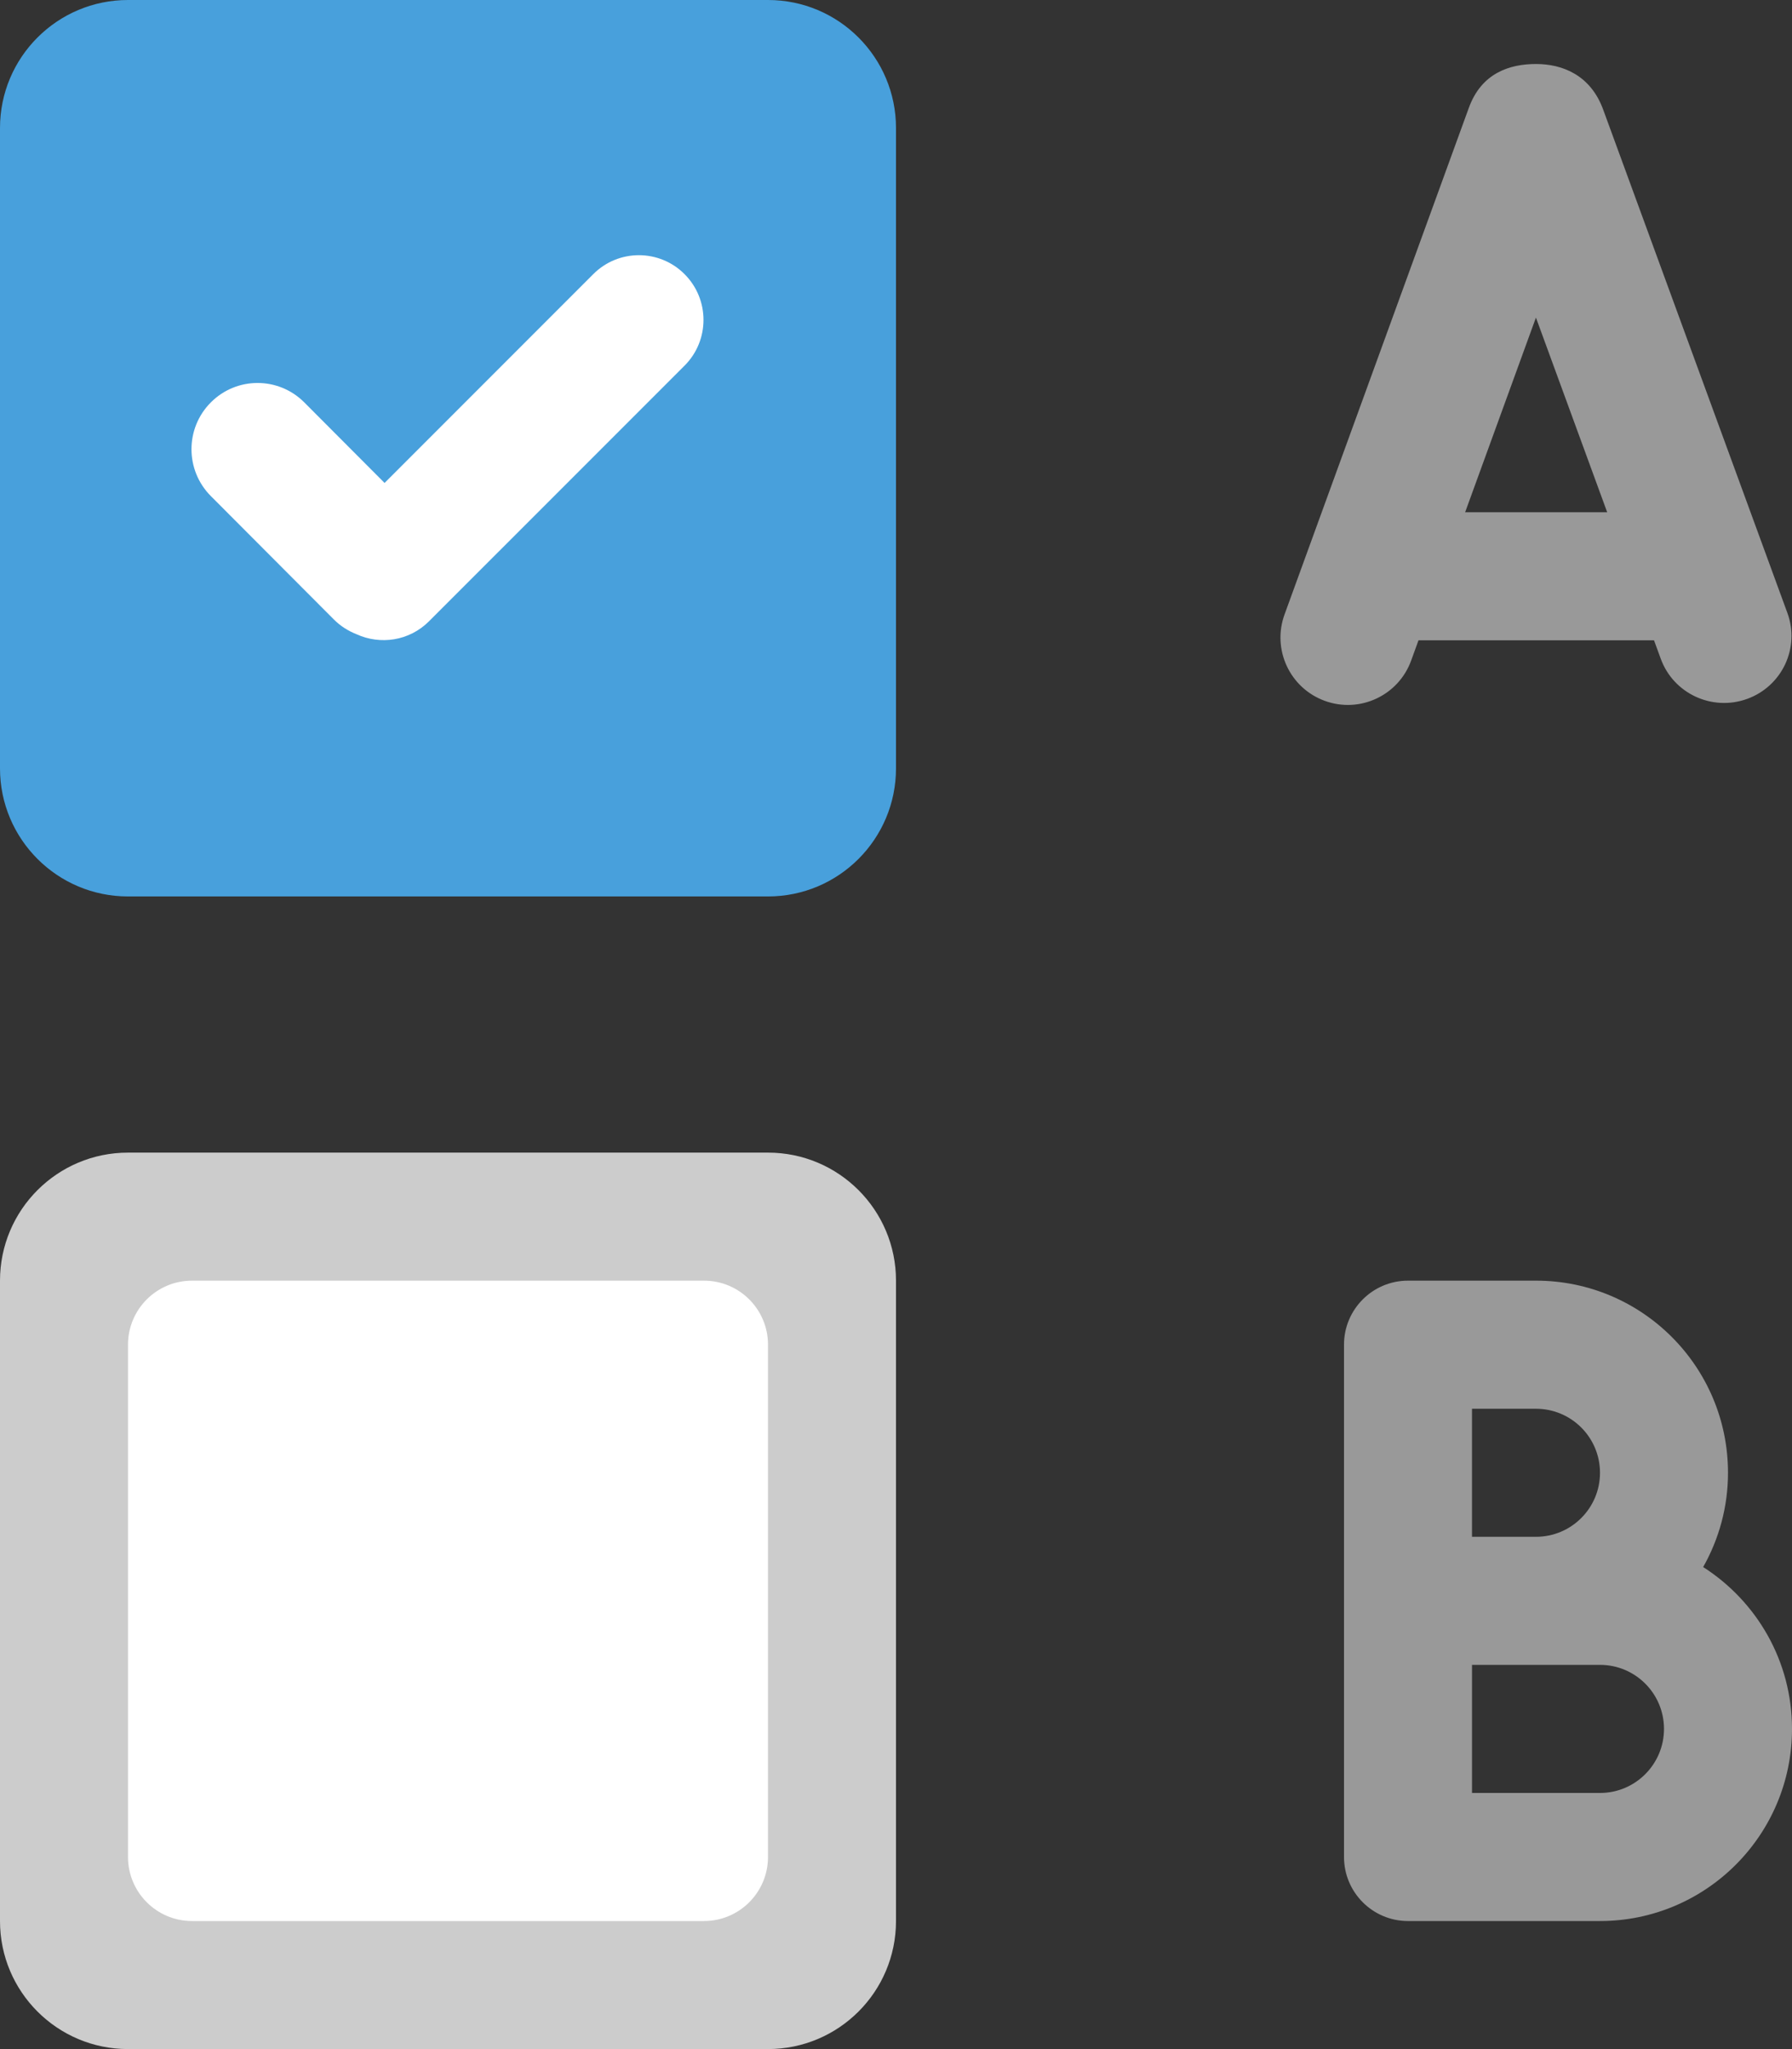
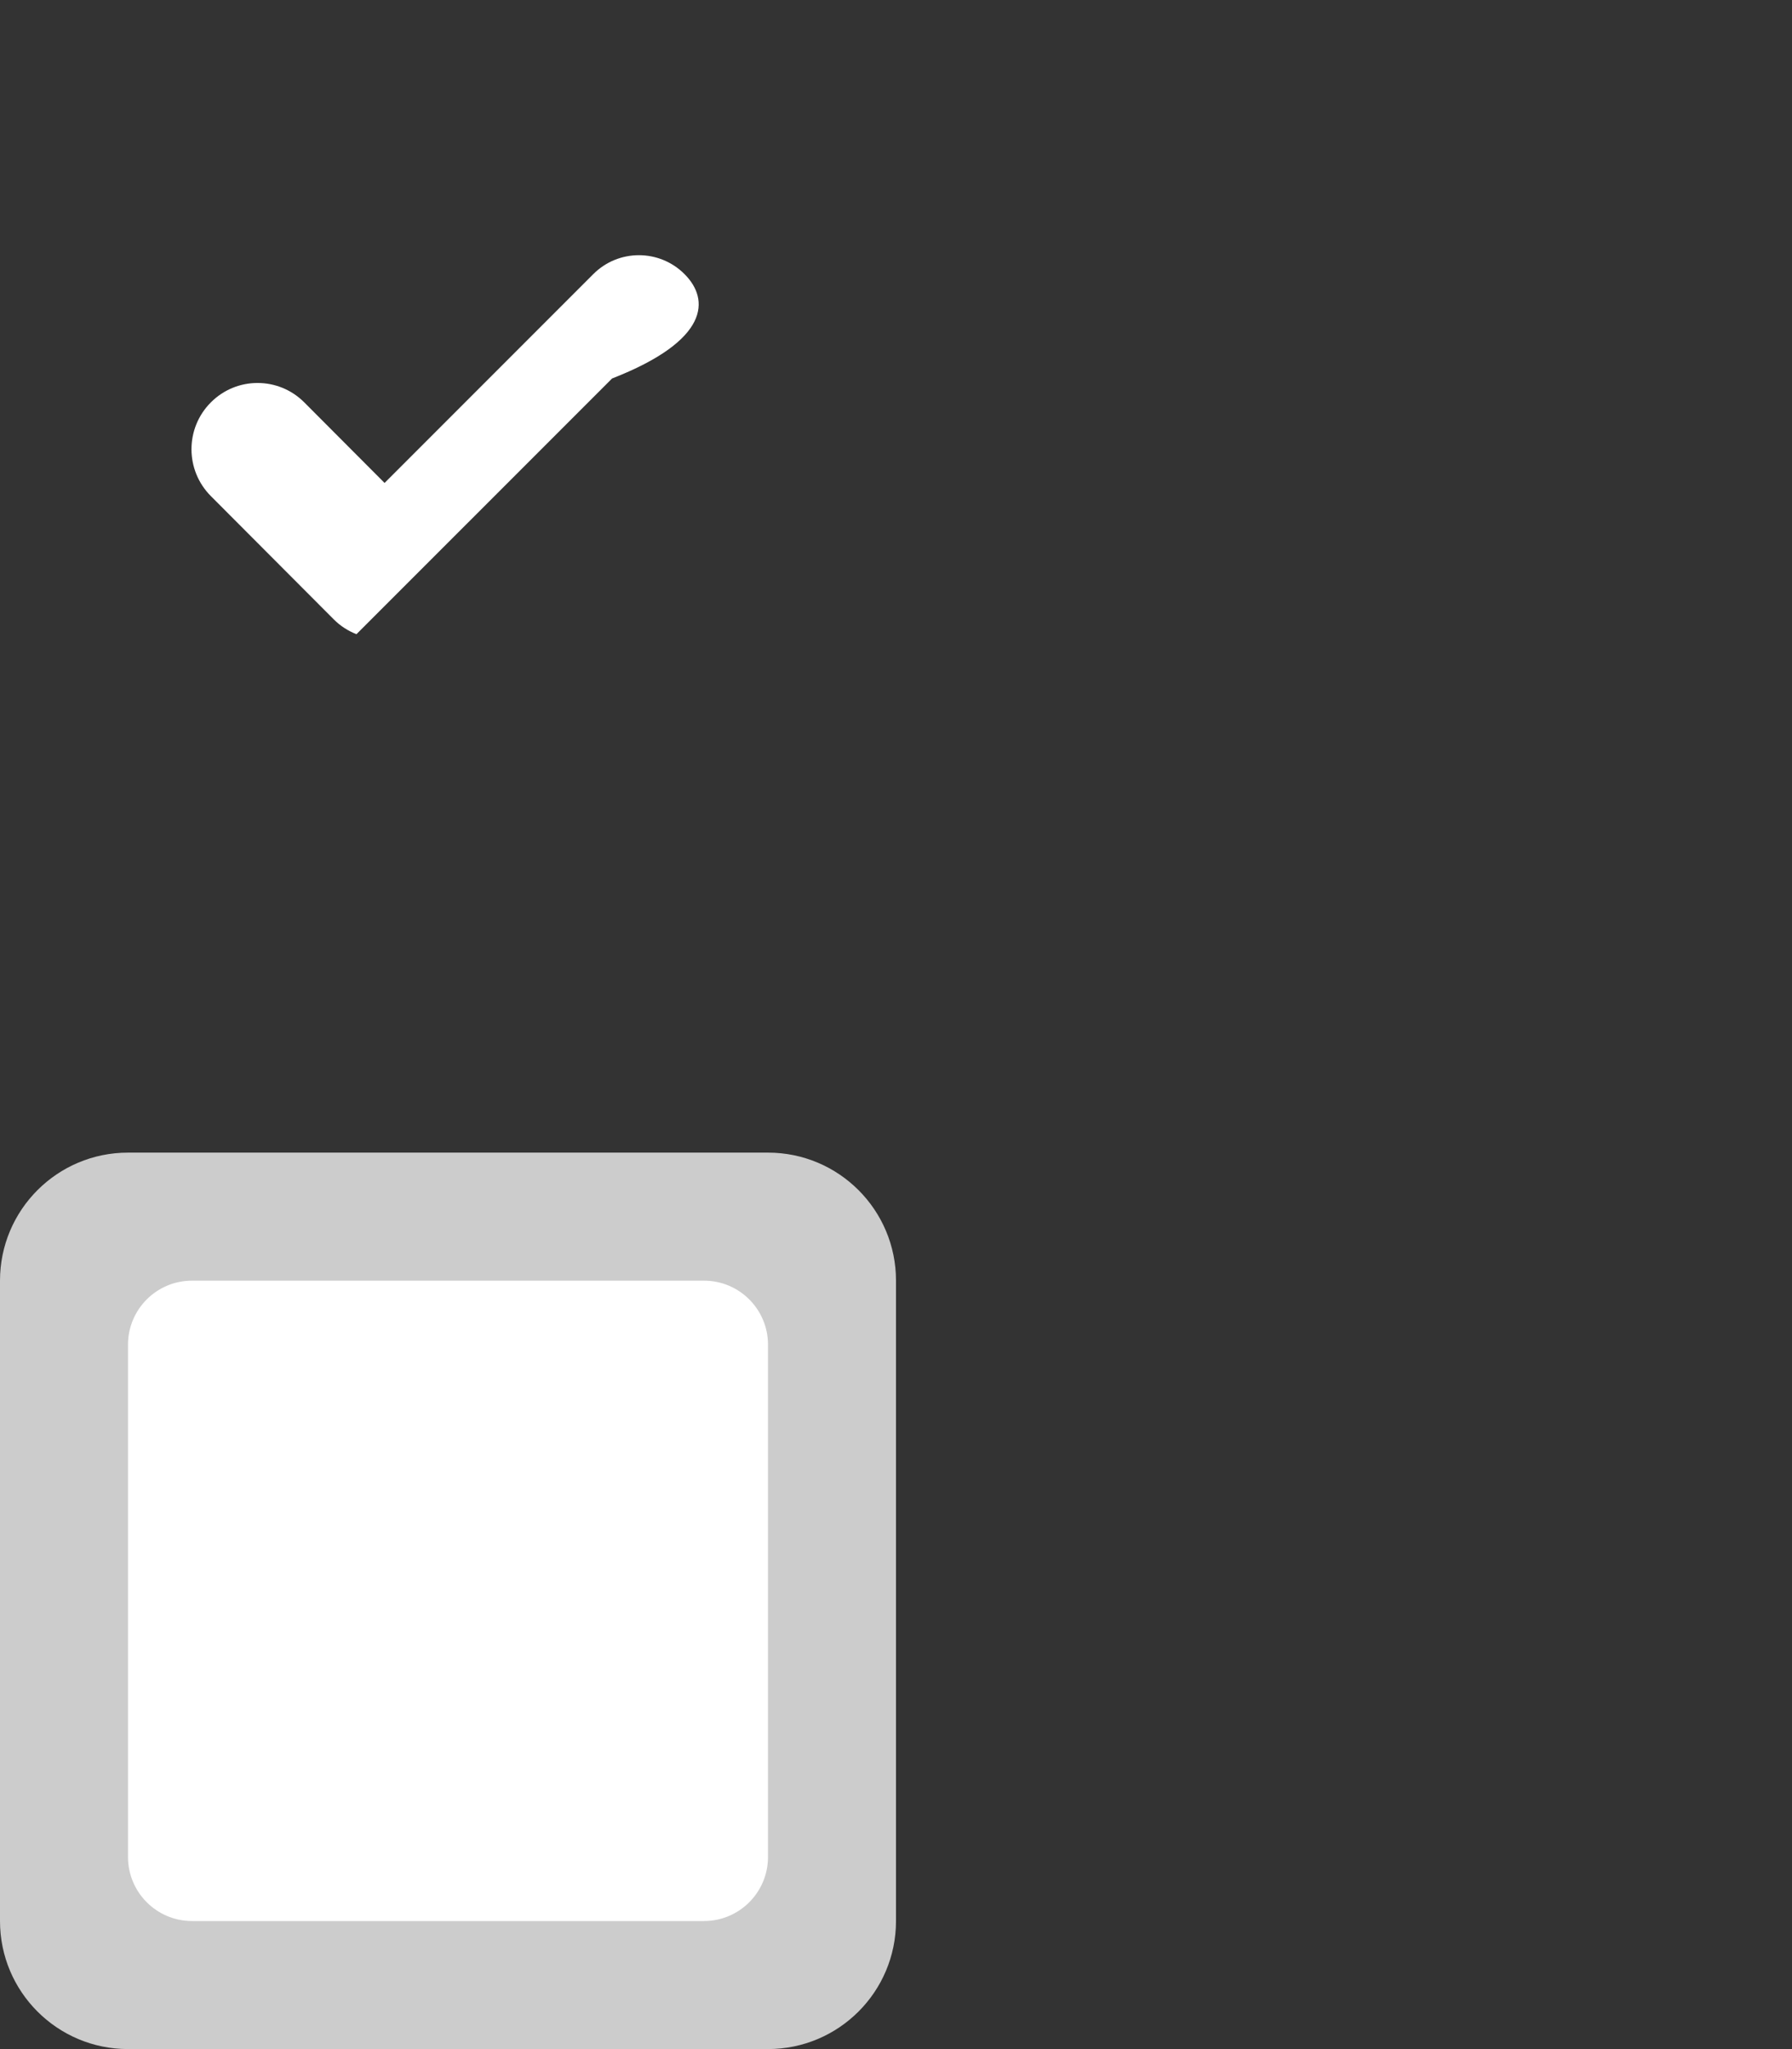
<svg xmlns="http://www.w3.org/2000/svg" version="1.1" id="Layer_1" x="0px" y="0px" width="56px" height="63.999px" viewBox="0 0 56 63.999" style="enable-background:new 0 0 56 63.999;" xml:space="preserve">
  <rect x="0" y="0" width="56" height="63.999" fill="#333333" stroke="none" />
  <g id="Text_3_">
    <g>
-       <path style="fill-rule:evenodd;clip-rule:evenodd;fill:#999999;" d="M53.224,48.944C53.716,48.074,54,47.071,54,46    c0-3.314-2.687-6.001-6-6.001h-4c-1.104,0-2,0.896-2,1.999v16.001C42,59.104,42.896,60,44,60h6c3.313,0,6-2.688,6-6.001    C56,51.873,54.892,50.011,53.224,48.944z M46,44h2c1.104,0,2,0.895,2,2c0,1.104-0.896,1.999-2,1.999h-2V44z M50,56h-4v-4.001h4    c1.104,0,2,0.896,2,2S51.104,56,50,56z M44.098,20.633l0.23-0.634h7.36l0.212,0.58c0.398,1.086,1.606,1.645,2.698,1.25    c1.093-0.396,1.656-1.596,1.259-2.682L50.098,3.42C49.7,2.334,48.813,1.999,48,1.999s-1.701,0.274-2.098,1.367l-5.76,15.826    c-0.398,1.093,0.166,2.301,1.258,2.698C42.492,22.288,43.7,21.725,44.098,20.633z M47.998,9.919L50.225,16h-4.44L47.998,9.919z" />
-     </g>
+       </g>
  </g>
  <g id="Box_6_">
    <g>
      <path style="fill:#CCCCCC;" d="M24,36H4c-2.209,0-4,1.79-4,3.999V60c0,2.209,1.791,3.999,4,3.999h20c2.209,0,4-1.79,4-3.999    V39.999C28,37.79,26.209,36,24,36z" />
    </g>
  </g>
  <g id="Container_49_">
    <g>
      <path style="fill:#FFFFFF;" d="M22,39.999H6c-1.104,0-2,0.896-2,1.999v16.001C4,59.104,4.896,60,6,60h16c1.104,0,2-0.896,2-2.001    V41.998C24,40.895,23.104,39.999,22,39.999z" />
    </g>
  </g>
  <g id="Box_7_">
    <g>
-       <path style="fill:#48A0DC;" d="M24,0H4C1.791,0,0,1.79,0,4v19.999c0,2.209,1.791,4,4,4h20c2.209,0,4-1.791,4-4V4    C28,1.79,26.209,0,24,0z" />
-     </g>
+       </g>
  </g>
  <g id="Check_1_">
    <g>
-       <path style="fill-rule:evenodd;clip-rule:evenodd;fill:#FFFFFF;" d="M21.393,8.563c-0.788-0.79-2.066-0.79-2.854,0l-6.521,6.521    l-2.509-2.516c-0.807-0.809-2.114-0.809-2.92,0c-0.807,0.808-0.807,2.117,0,2.926l3.841,3.851    c0.208,0.209,0.451,0.361,0.709,0.463c0.745,0.342,1.652,0.212,2.266-0.402l7.989-7.987C22.181,10.63,22.181,9.352,21.393,8.563z" />
+       <path style="fill-rule:evenodd;clip-rule:evenodd;fill:#FFFFFF;" d="M21.393,8.563c-0.788-0.79-2.066-0.79-2.854,0l-6.521,6.521    l-2.509-2.516c-0.807-0.809-2.114-0.809-2.92,0c-0.807,0.808-0.807,2.117,0,2.926l3.841,3.851    c0.208,0.209,0.451,0.361,0.709,0.463l7.989-7.987C22.181,10.63,22.181,9.352,21.393,8.563z" />
    </g>
  </g>
  <g>
</g>
  <g>
</g>
  <g>
</g>
  <g>
</g>
  <g>
</g>
  <g>
</g>
  <g>
</g>
  <g>
</g>
  <g>
</g>
  <g>
</g>
  <g>
</g>
  <g>
</g>
  <g>
</g>
  <g>
</g>
  <g>
</g>
</svg>